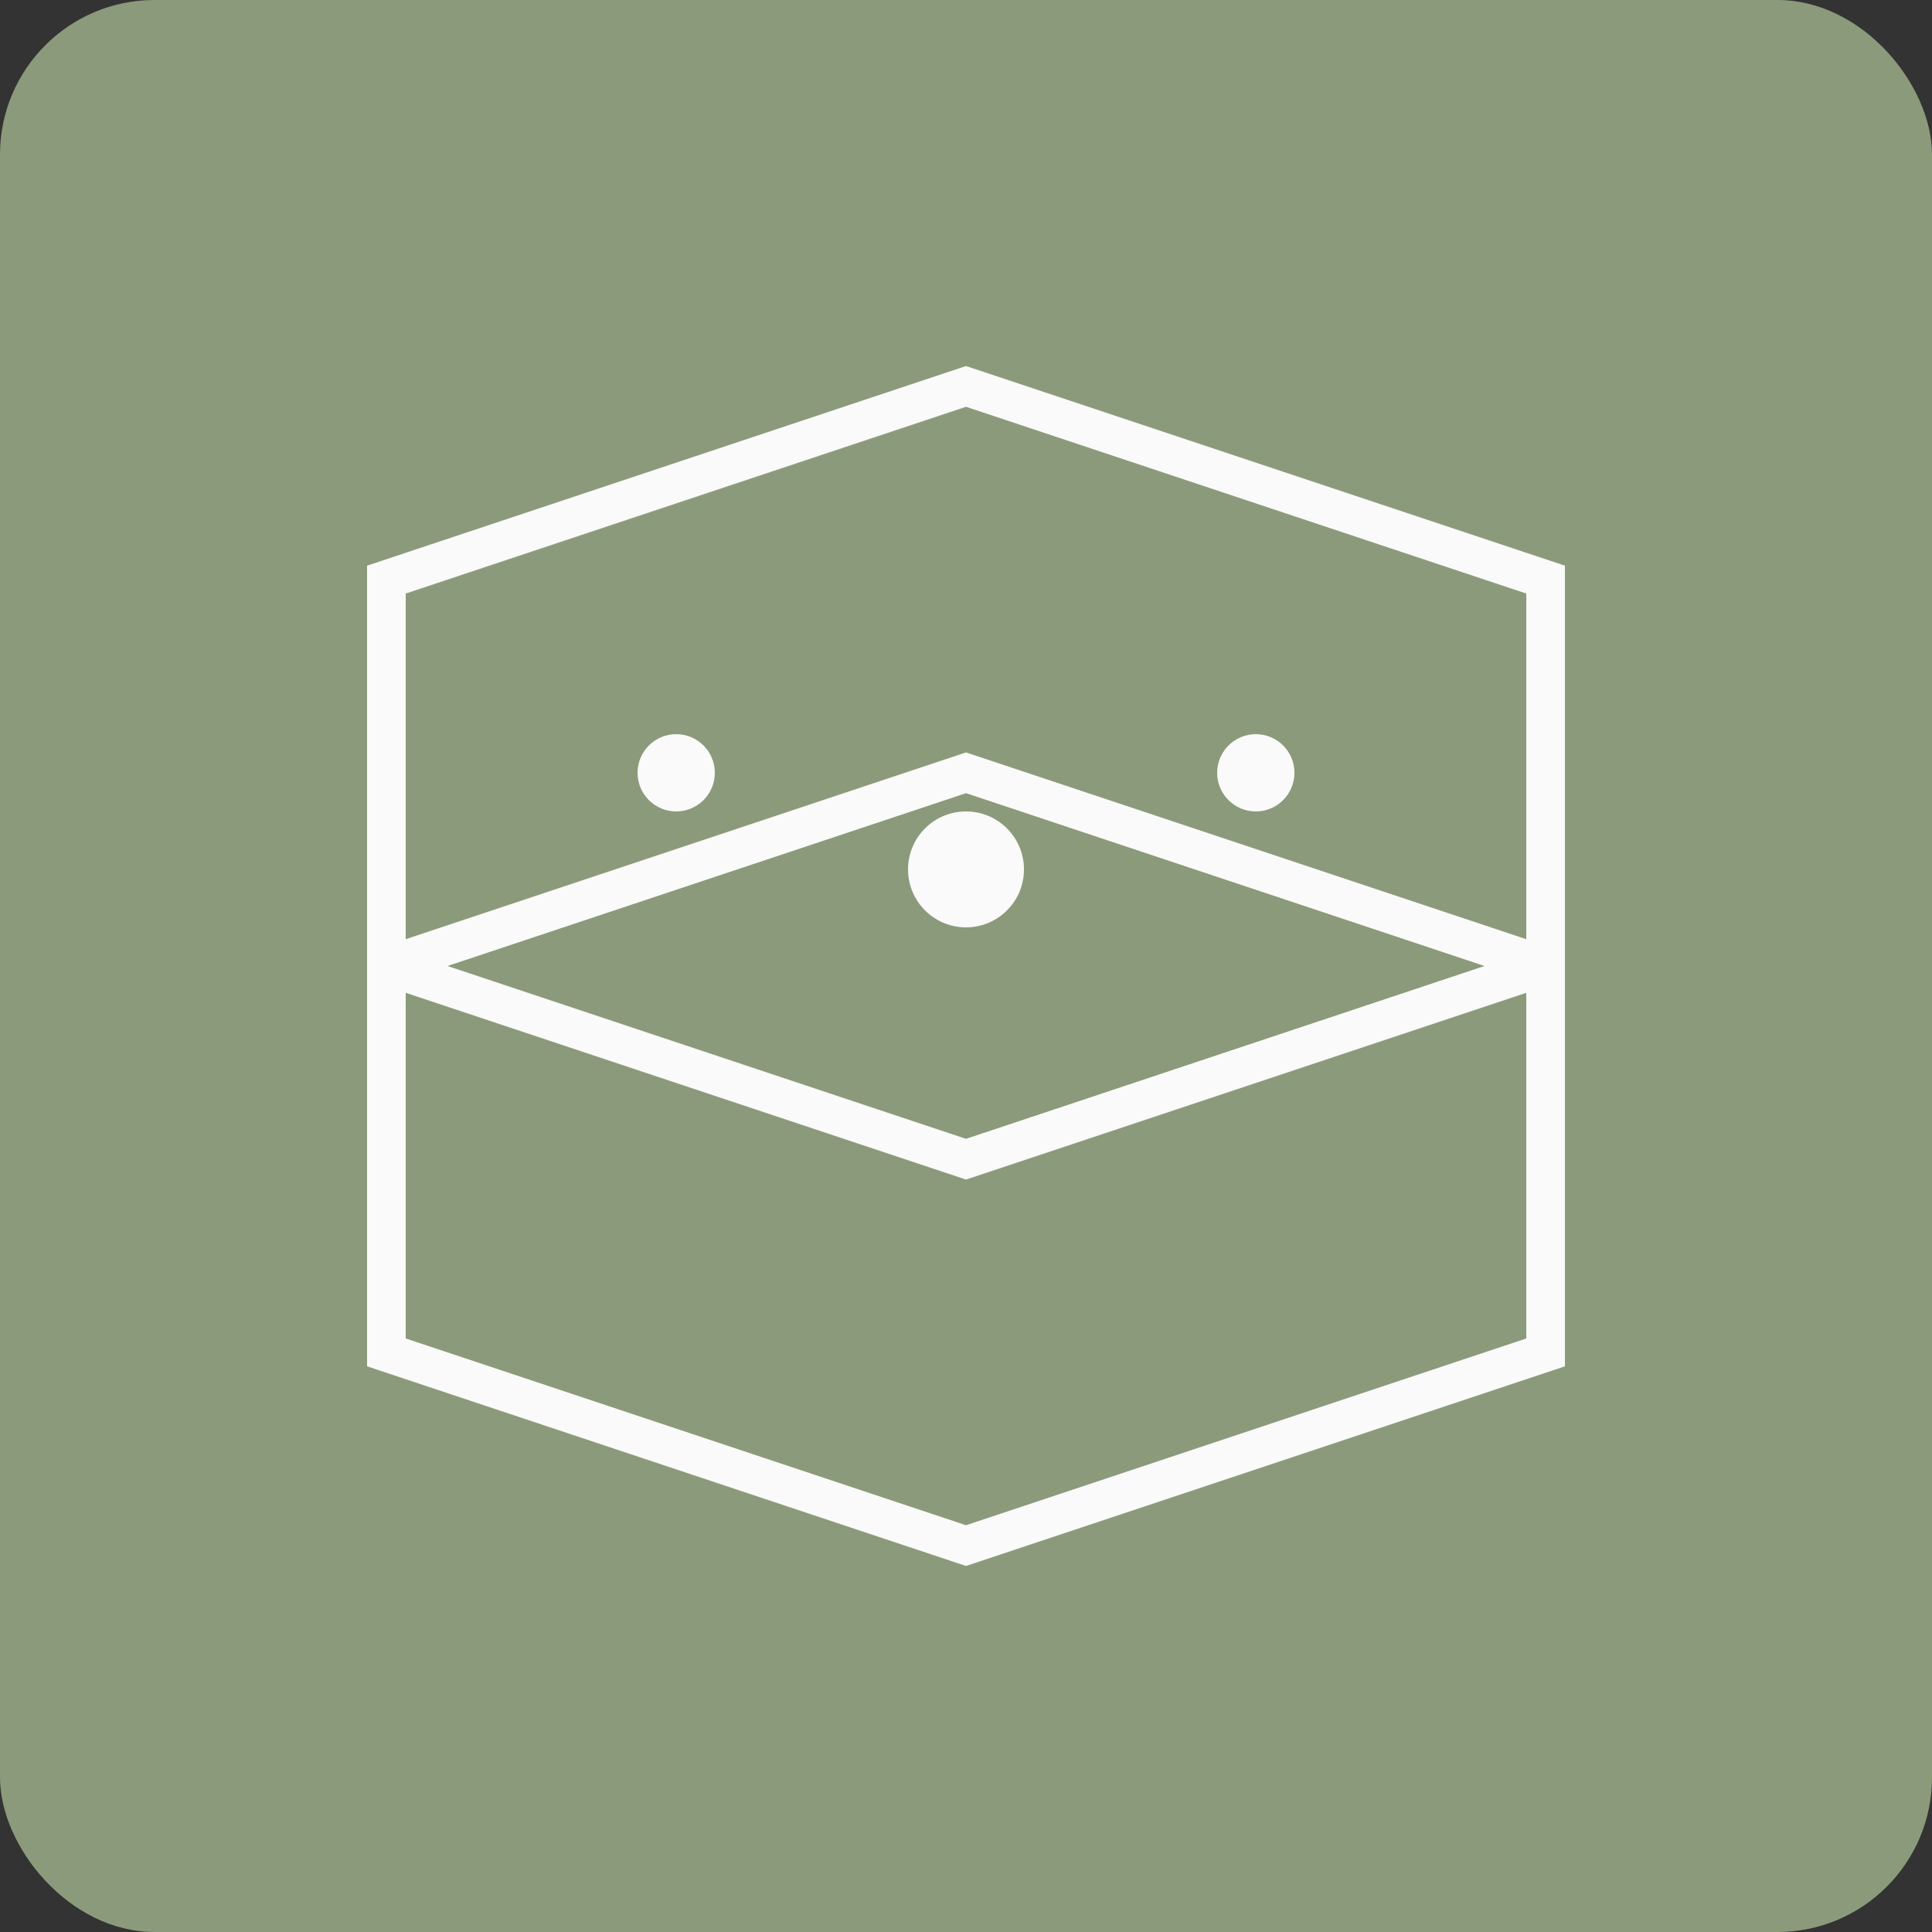
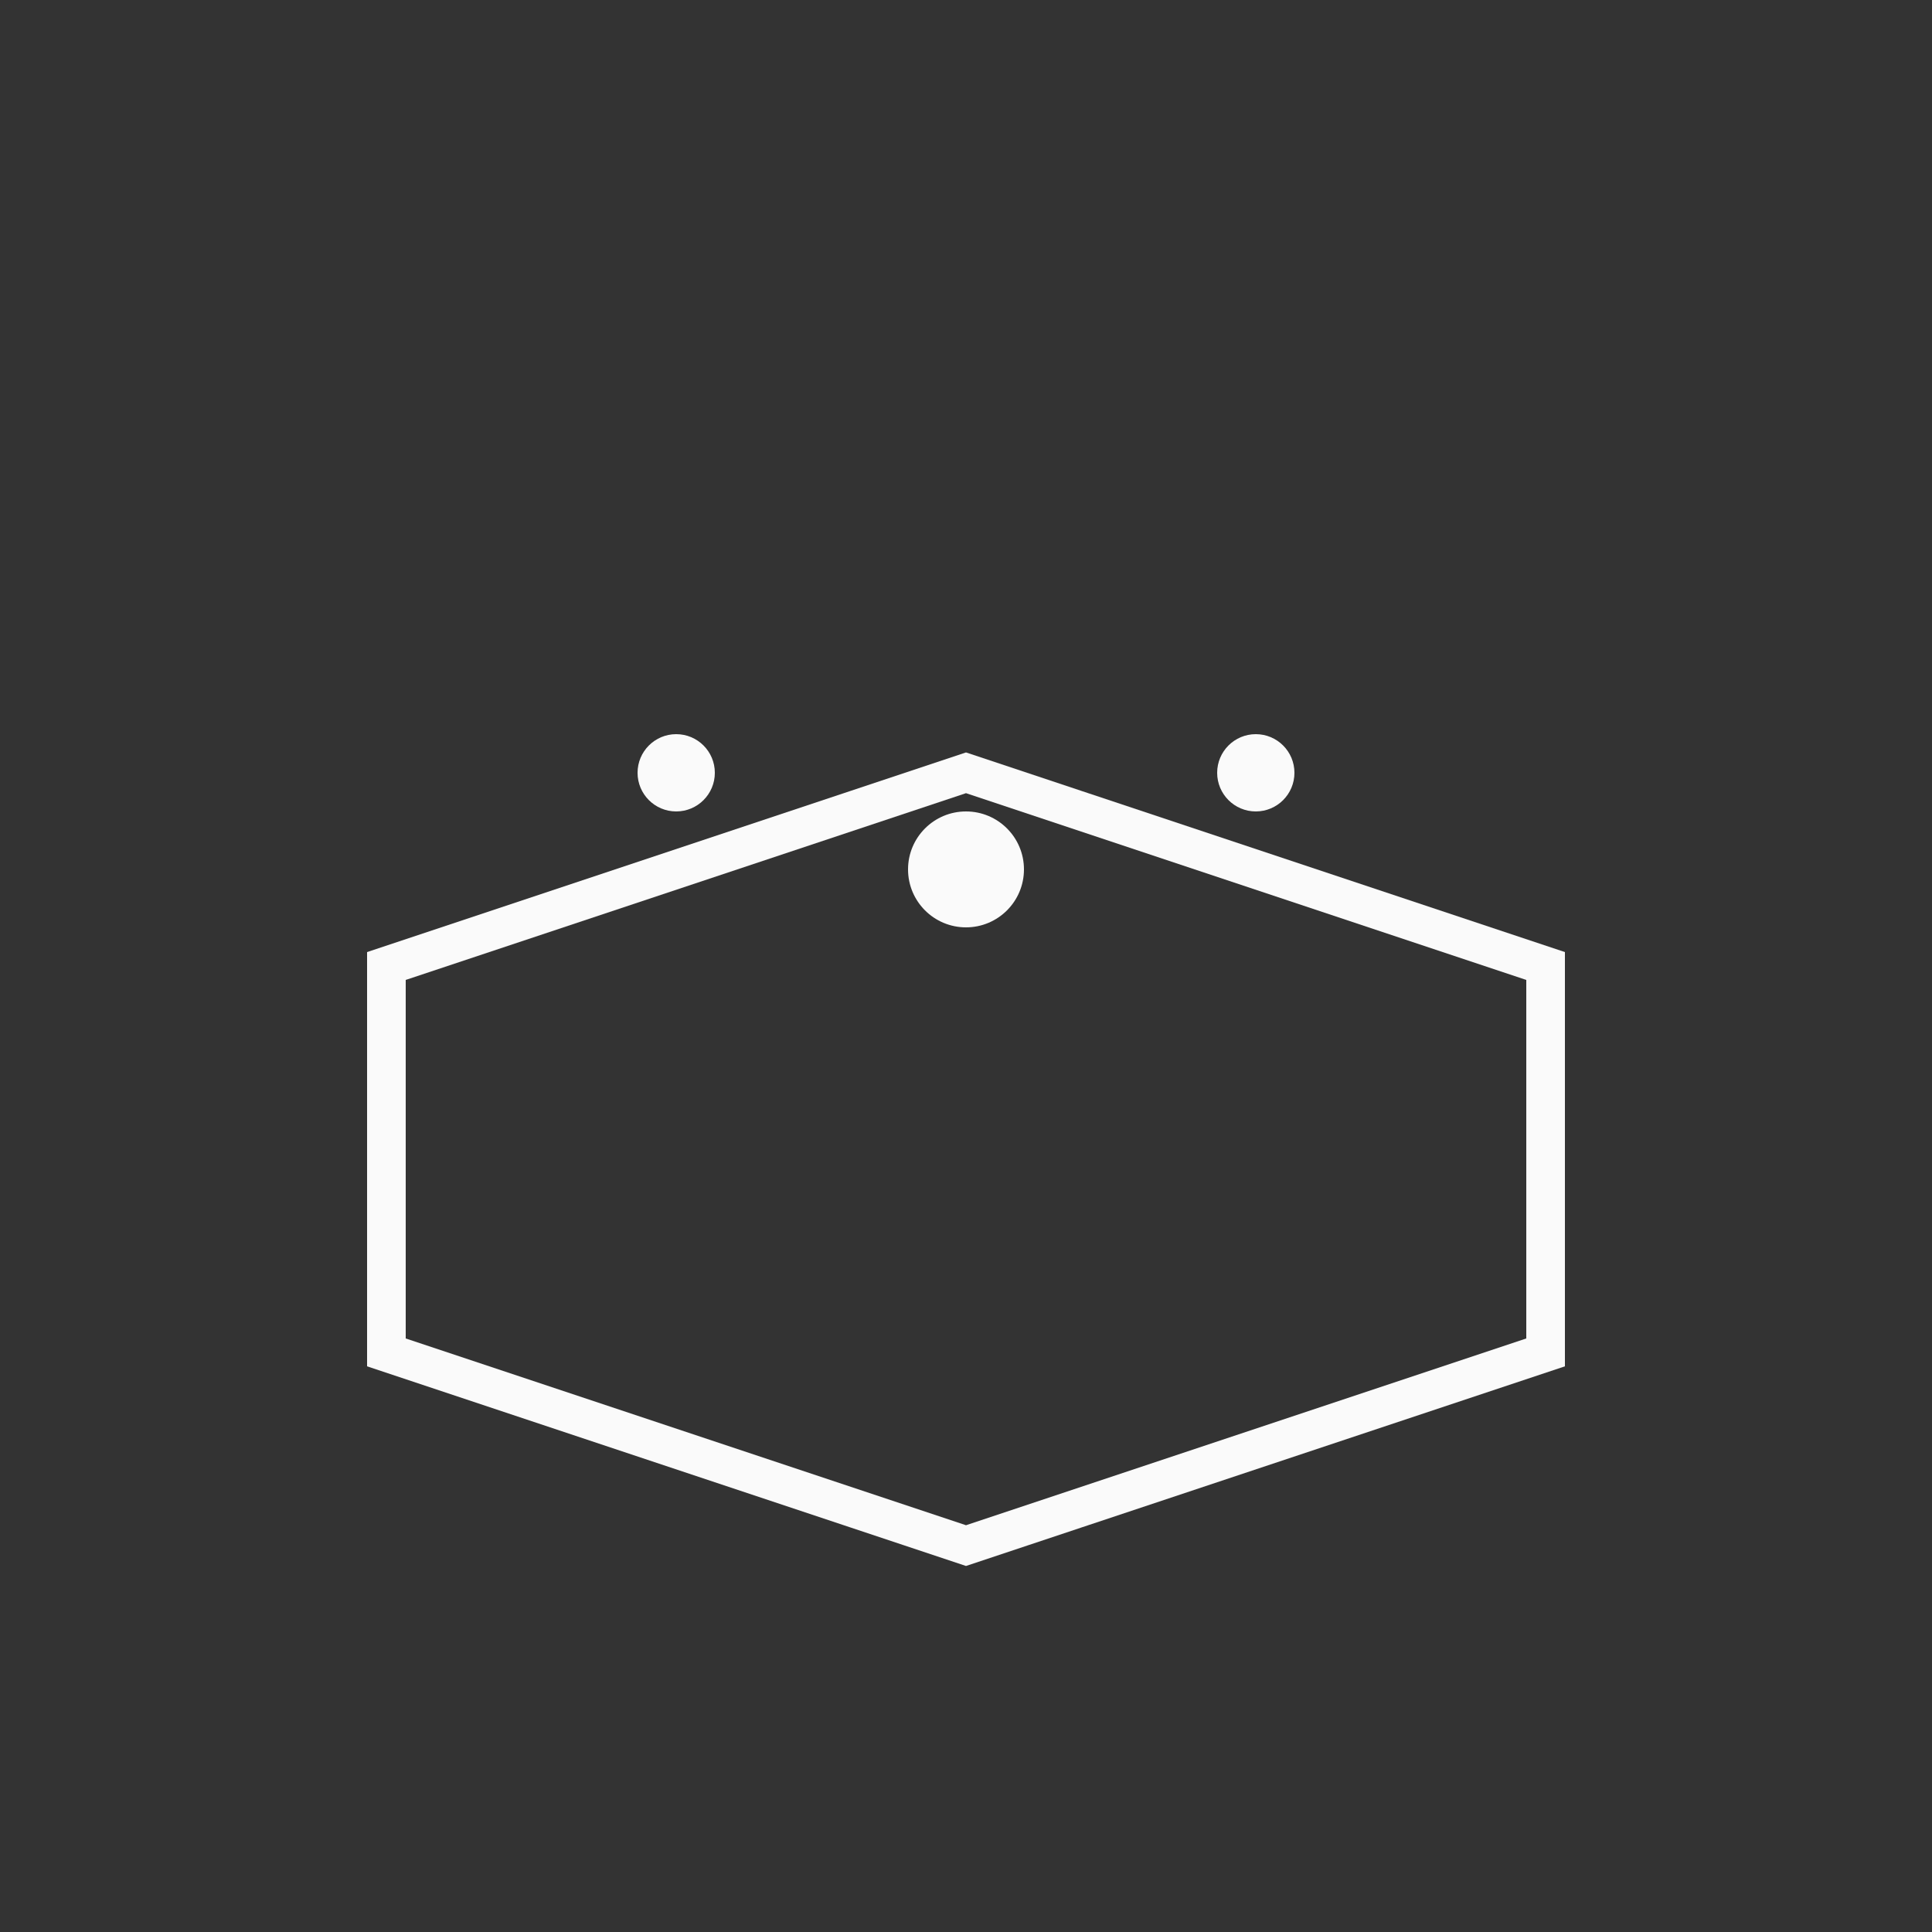
<svg xmlns="http://www.w3.org/2000/svg" viewBox="0 0 100 100">
  <rect x="0" y="0" width="100" height="100" fill="#333333" stroke="none" />
-   <rect width="100" height="100" fill="#8B9A7B" rx="8" />
-   <path d="M20 30 L50 20 L80 30 L80 50 L50 60 L20 50 Z" fill="none" stroke="#FAFAFA" stroke-width="2" stroke-linecap="round" />
  <path d="M20 50 L50 40 L80 50 L80 70 L50 80 L20 70 Z" fill="none" stroke="#FAFAFA" stroke-width="2" stroke-linecap="round" />
  <circle cx="50" cy="45" r="3" fill="#FAFAFA" />
  <circle cx="35" cy="40" r="2" fill="#FAFAFA" />
  <circle cx="65" cy="40" r="2" fill="#FAFAFA" />
</svg>